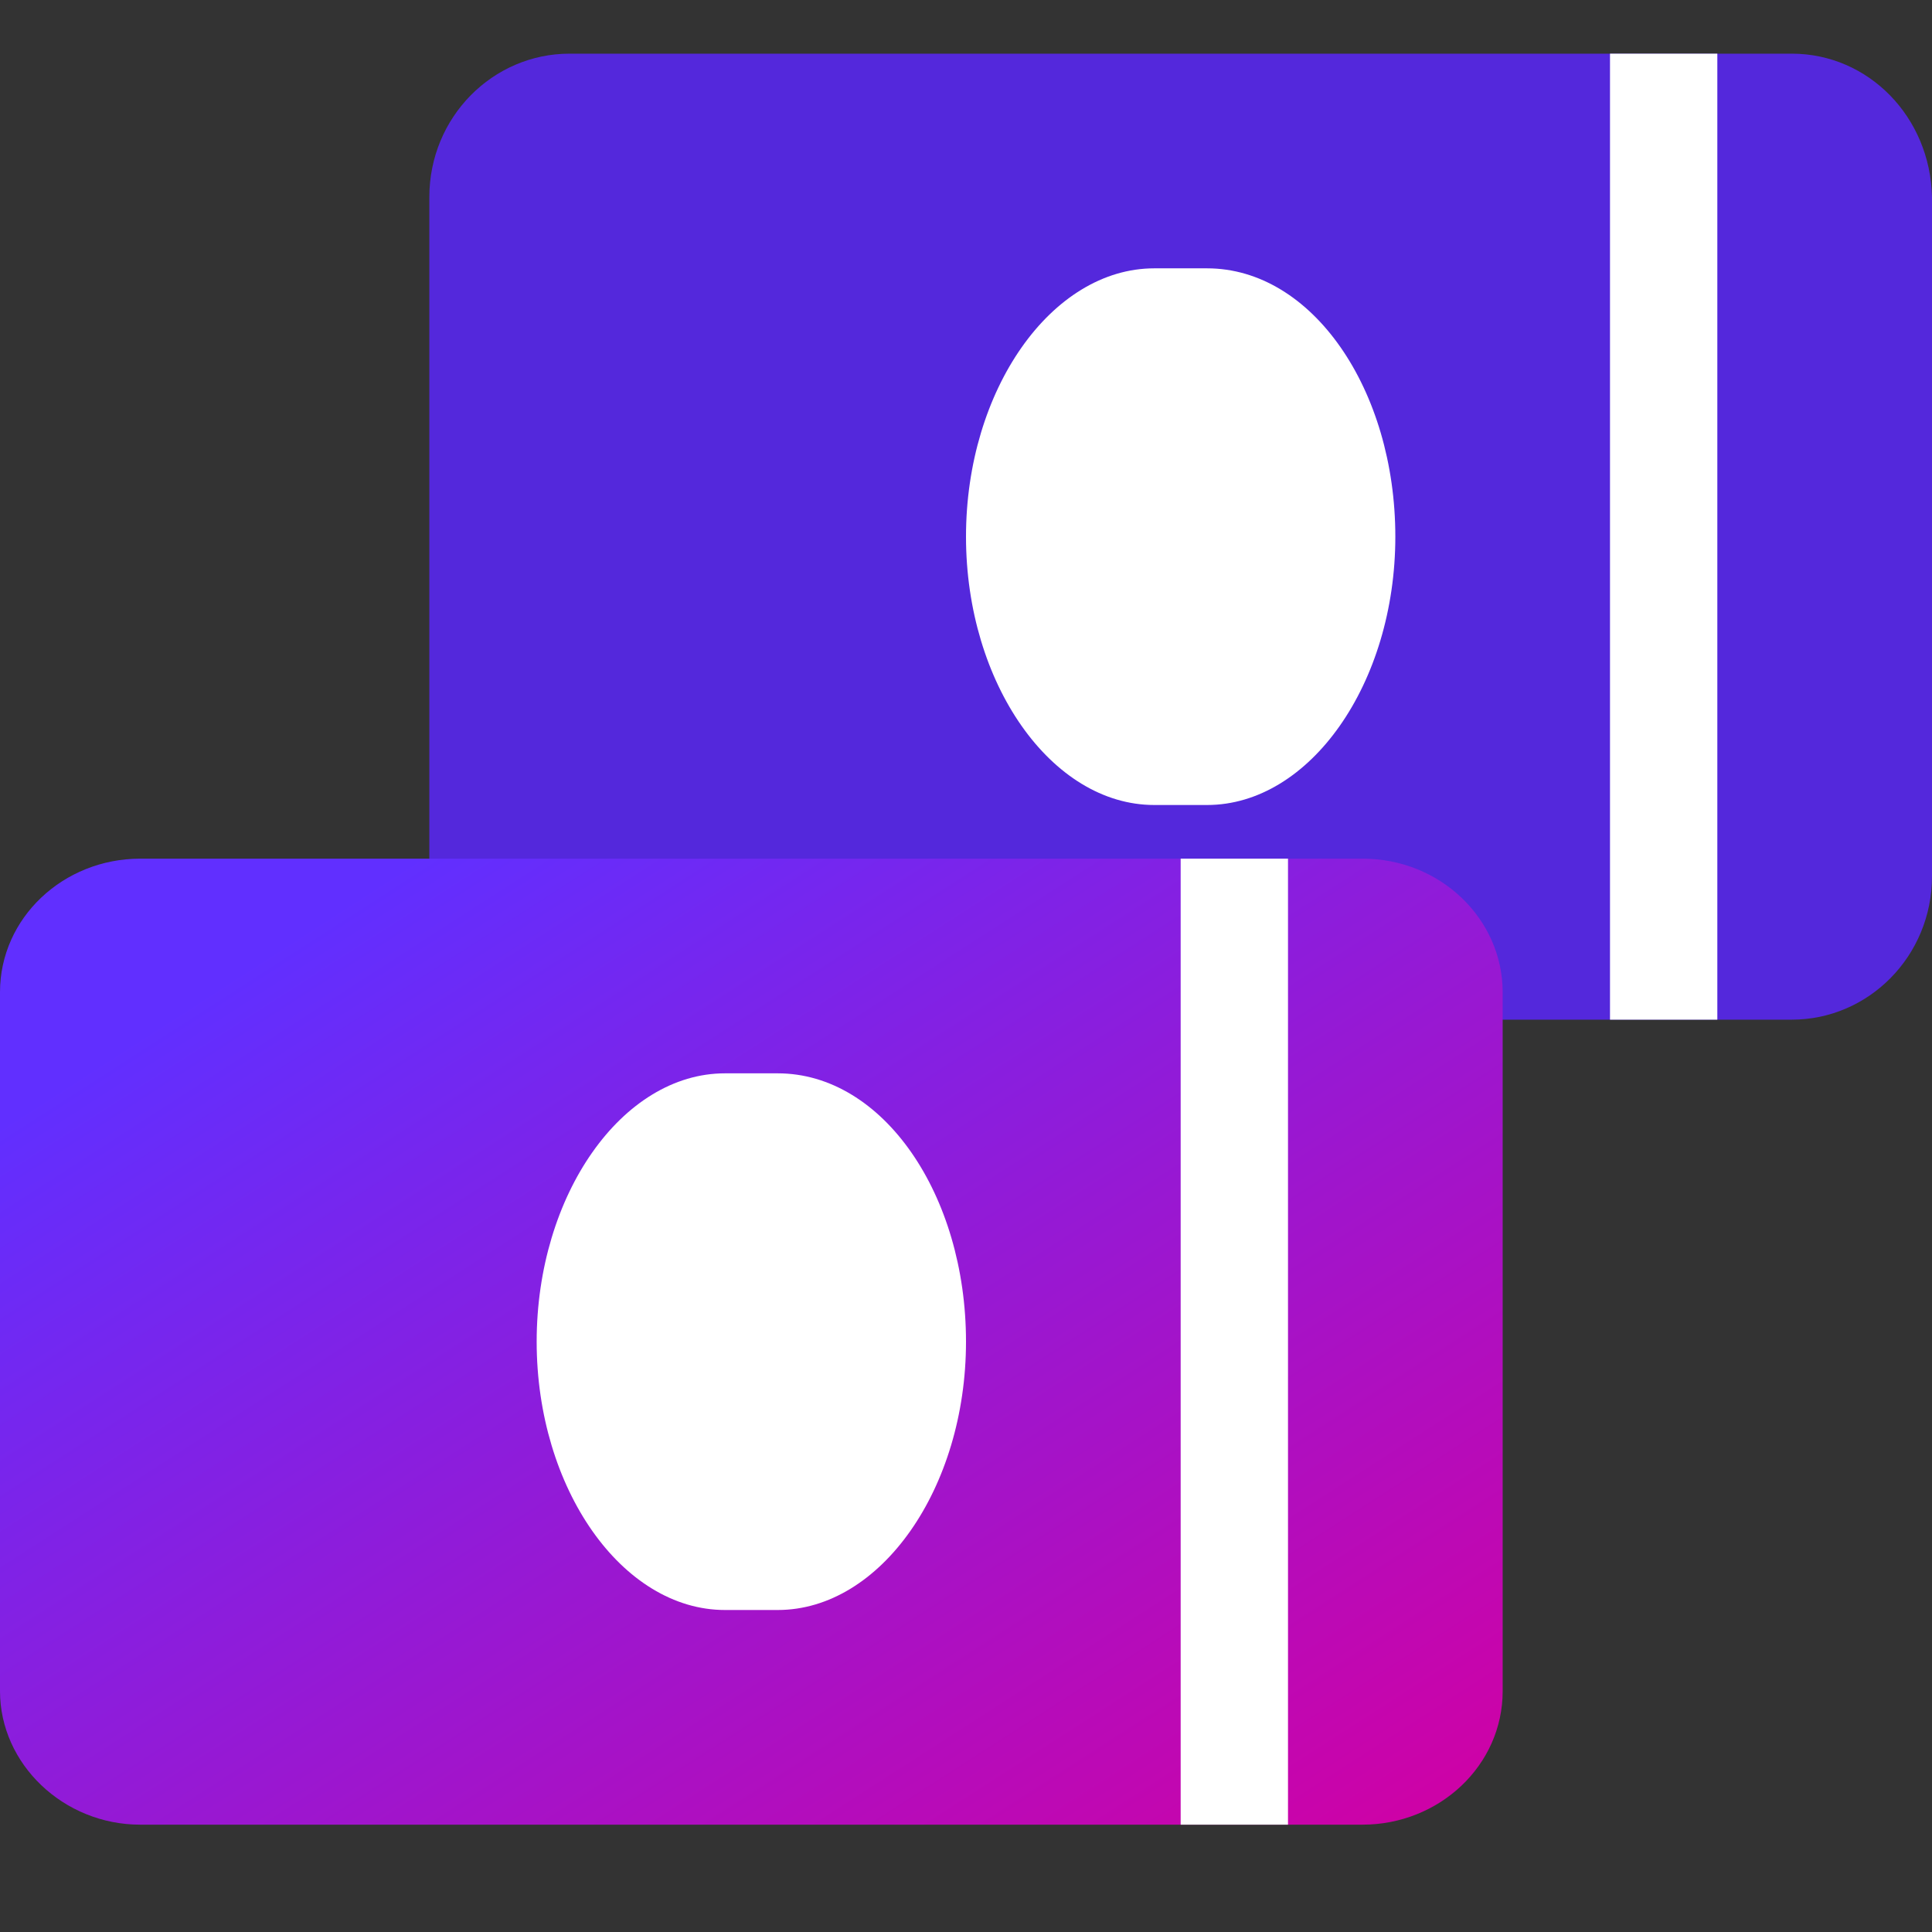
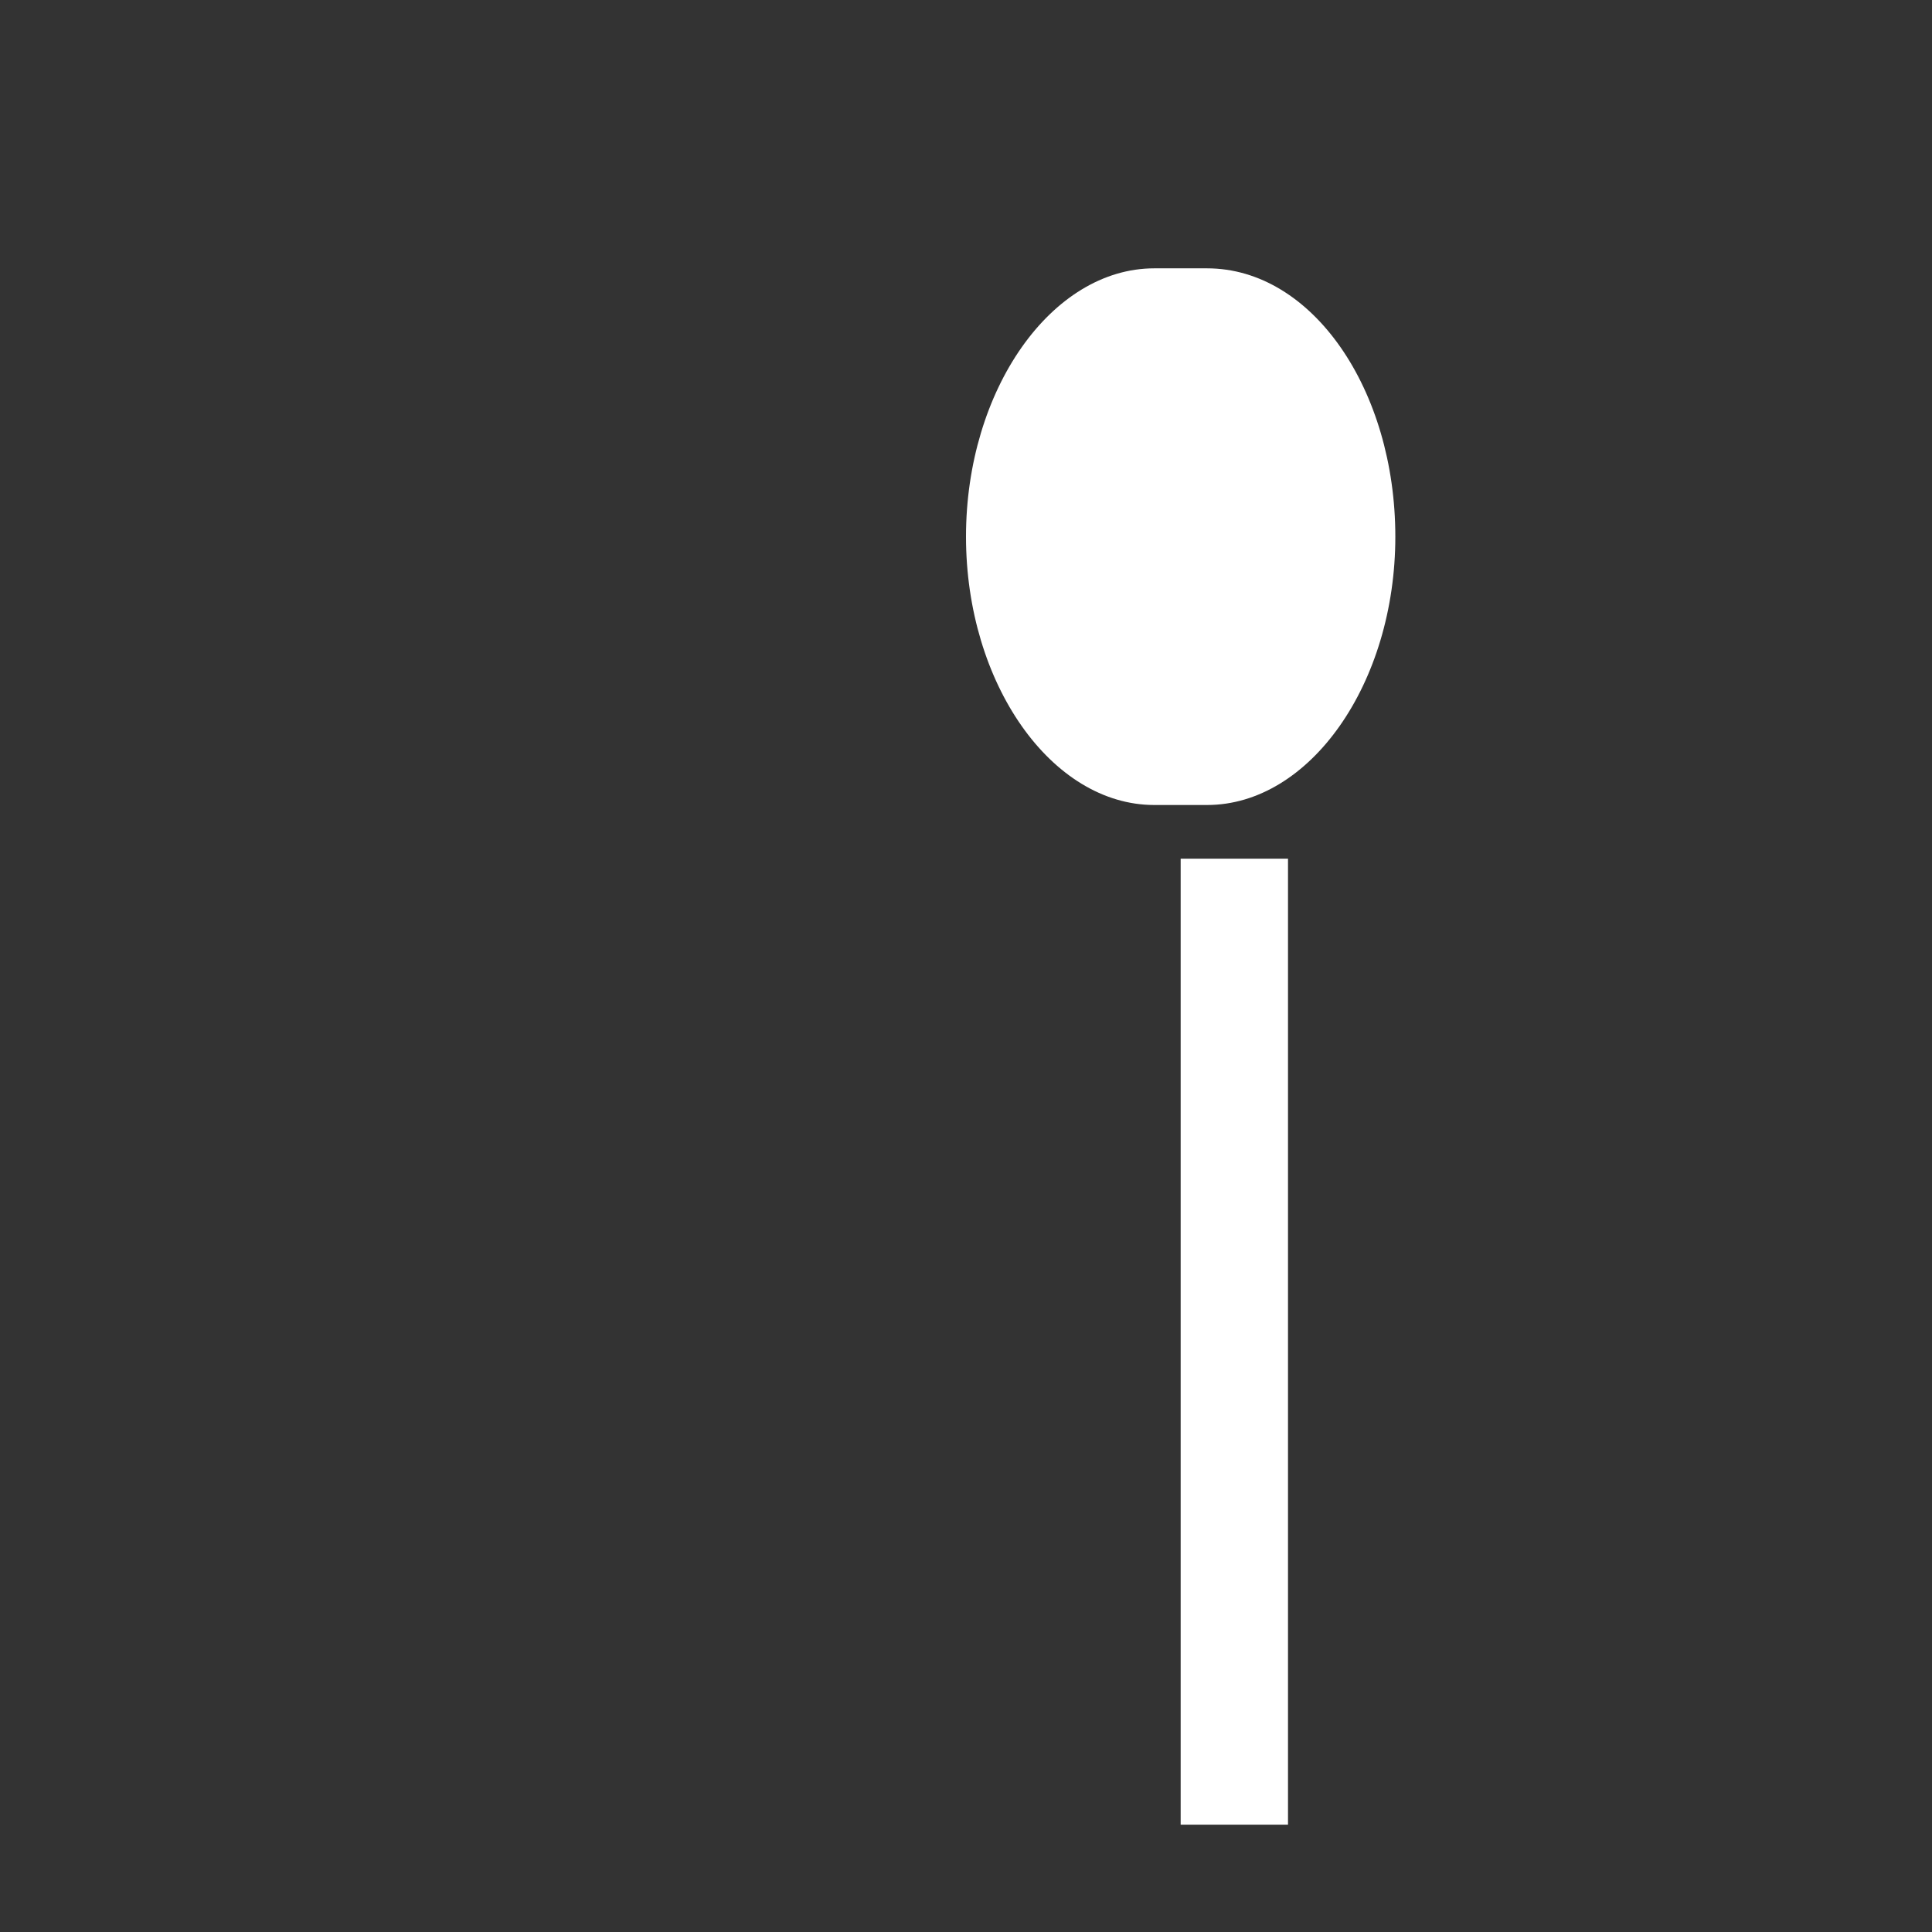
<svg xmlns="http://www.w3.org/2000/svg" width="36" height="36" viewBox="0 0 36 36" fill="none">
  <rect x="0" y="0" width="36" height="36" fill="#333333" stroke="none" />
  <g style="mix-blend-mode:multiply">
-     <path d="M33.388 1H10.612C9.184 1 8 2.181 8 3.674V16.326C8 17.788 9.154 19 10.612 19H33.388C34.816 19 36 17.819 36 16.326V3.674C35.97 2.181 34.816 1 33.388 1Z" fill="#5428DC" />
-   </g>
-   <path fill-rule="evenodd" clip-rule="evenodd" d="M30 19L30 1L32 1L32 19L30 19Z" fill="white" />
+     </g>
  <path d="M26 10C26 12.733 24.409 15 22.491 15H21.509C19.591 15 18 12.733 18 10C18 7.267 19.591 5 21.509 5H22.491C24.456 5 26 7.267 26 10Z" fill="white" />
-   <path d="M2.612 16C1.184 16 0 17.1 0 18.489V31.511C0 32.871 1.184 34 2.612 34H25.388C26.816 34 28 32.9 28 31.511V18.489C28 17.129 26.846 16 25.388 16H2.612Z" fill="url(#paint0_linear_593_2806)" />
  <path fill-rule="evenodd" clip-rule="evenodd" d="M22 34L22 16L24 16L24 34L22 34Z" fill="white" />
-   <path d="M18 25C18 27.733 16.409 30 14.491 30H13.509C11.591 30 10 27.733 10 25C10 22.267 11.591 20 13.509 20H14.491C16.456 20 18 22.267 18 25Z" fill="white" />
  <defs>
    <linearGradient id="paint0_linear_593_2806" x1="3.835" y1="18.475" x2="17.971" y2="40.451" gradientUnits="userSpaceOnUse">
      <stop stop-color="#612FFF" />
      <stop offset="1" stop-color="#D200A3" />
    </linearGradient>
  </defs>
</svg>